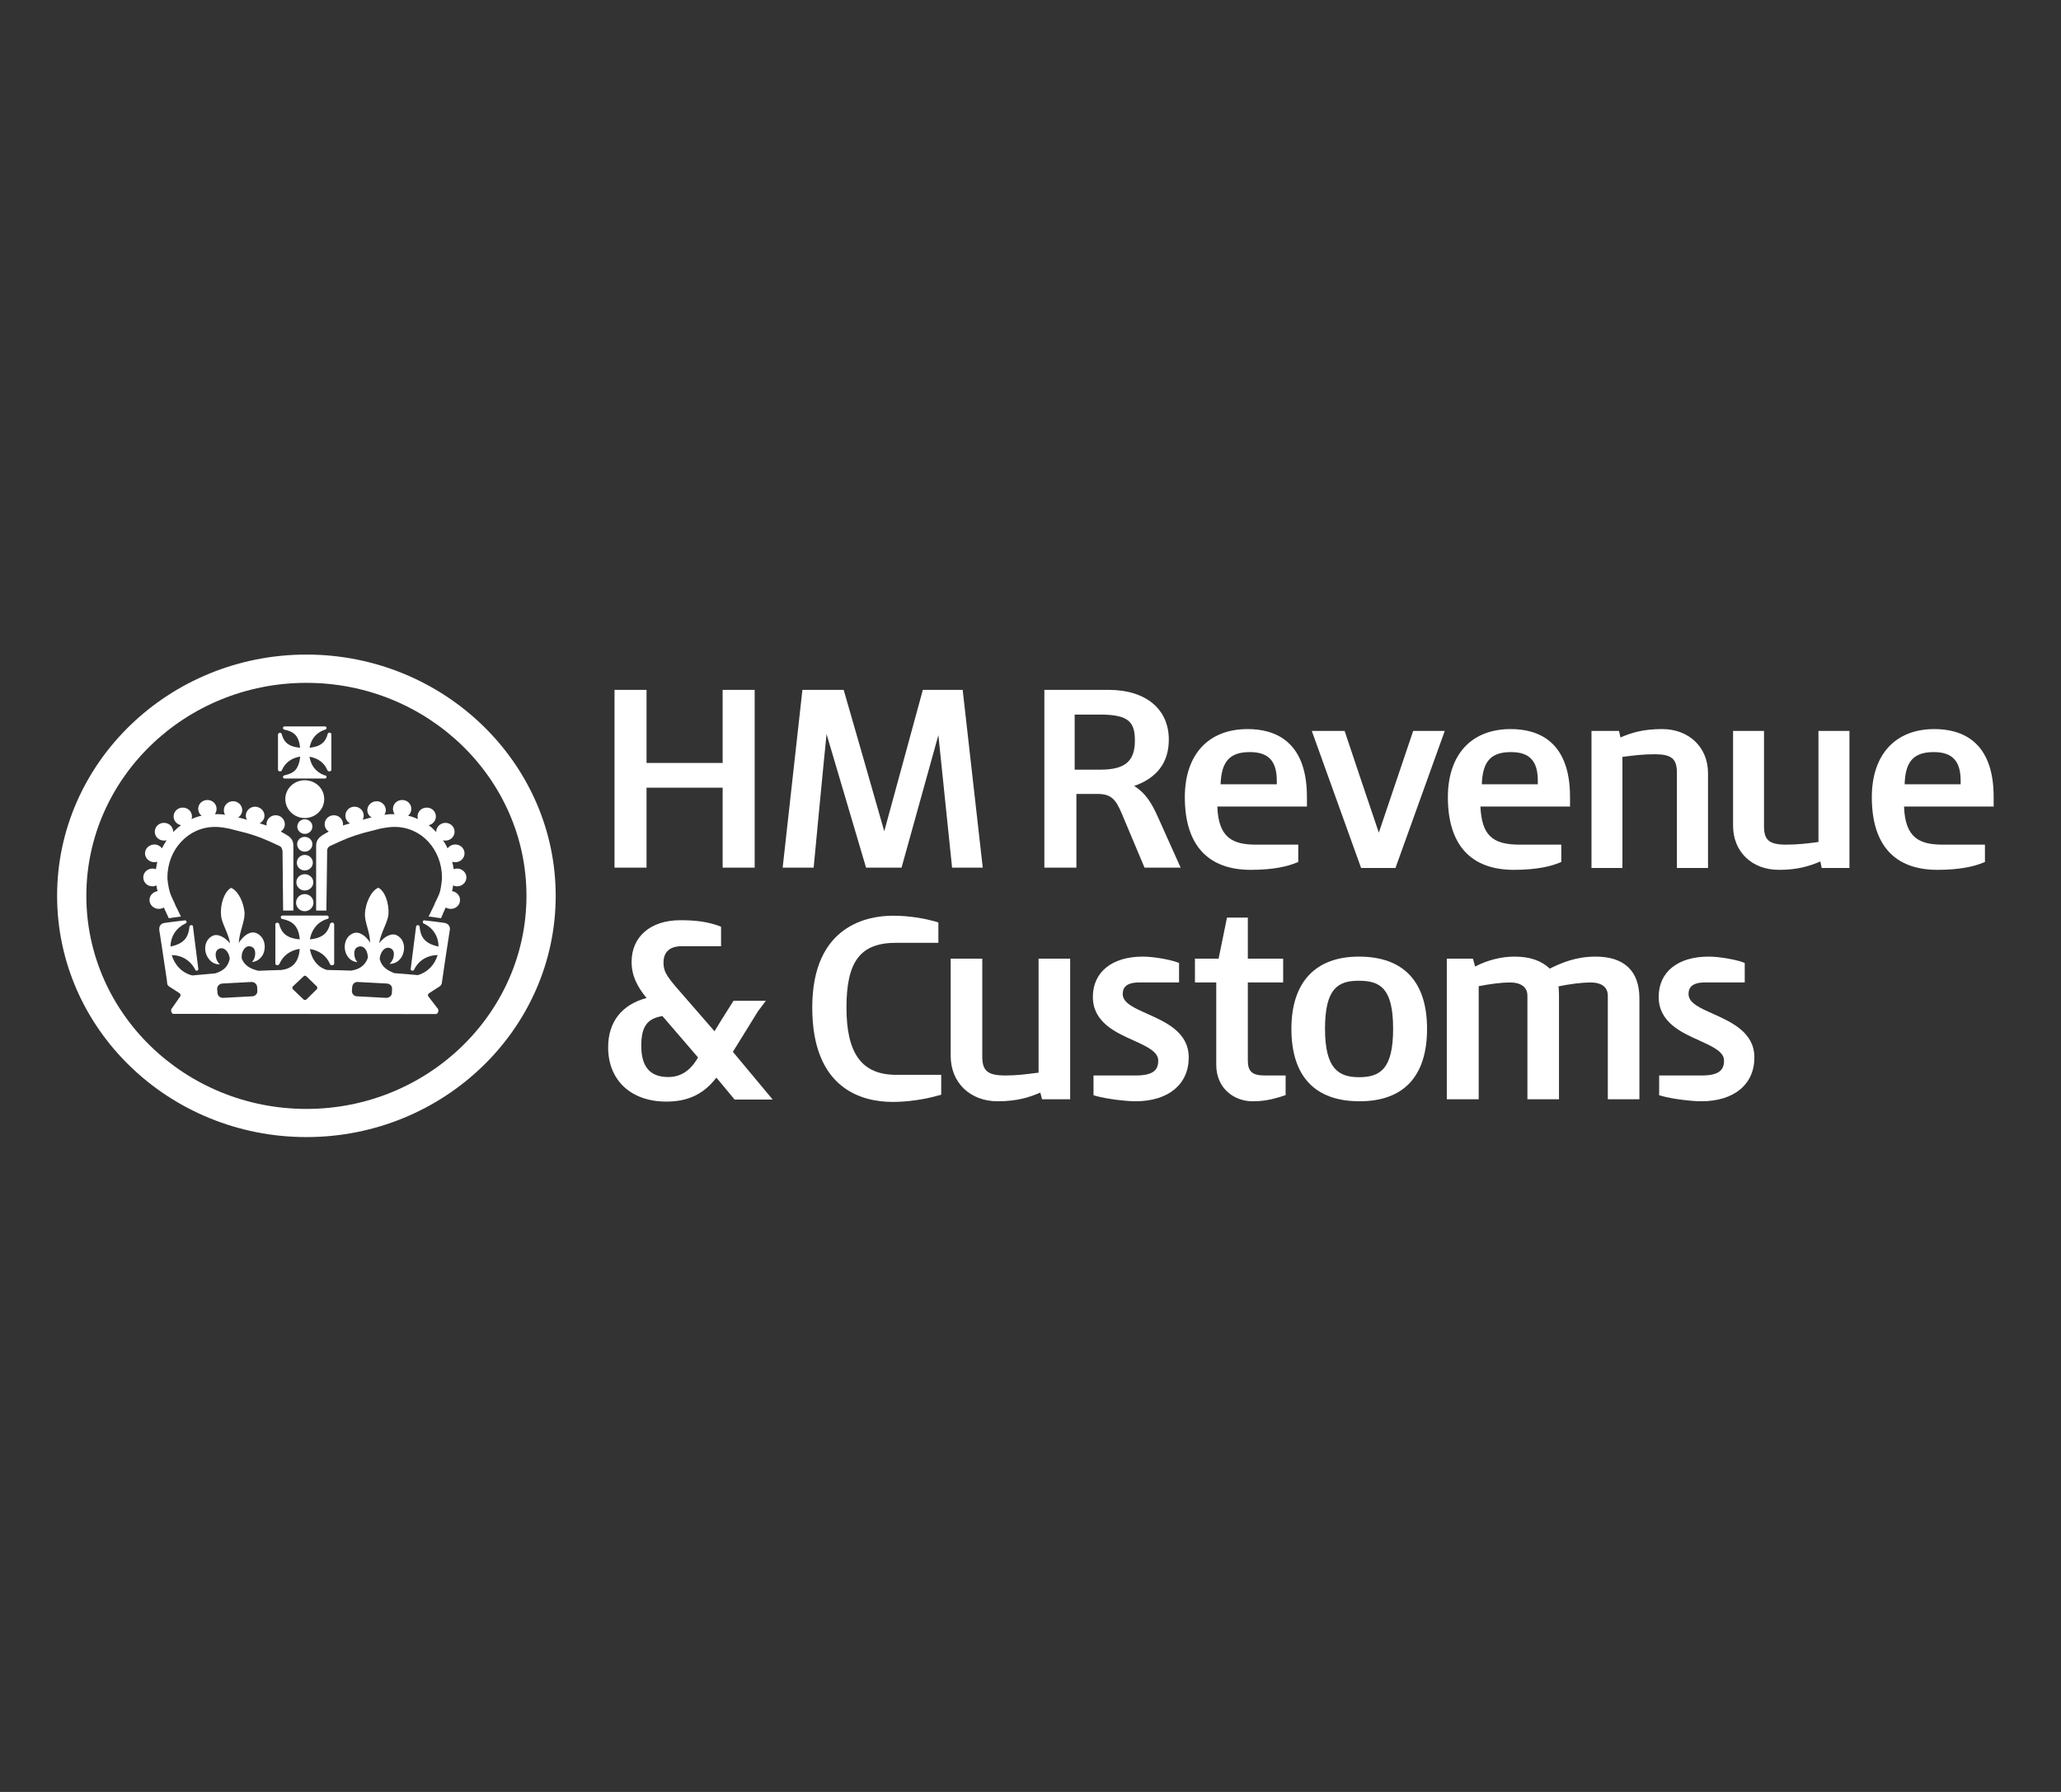
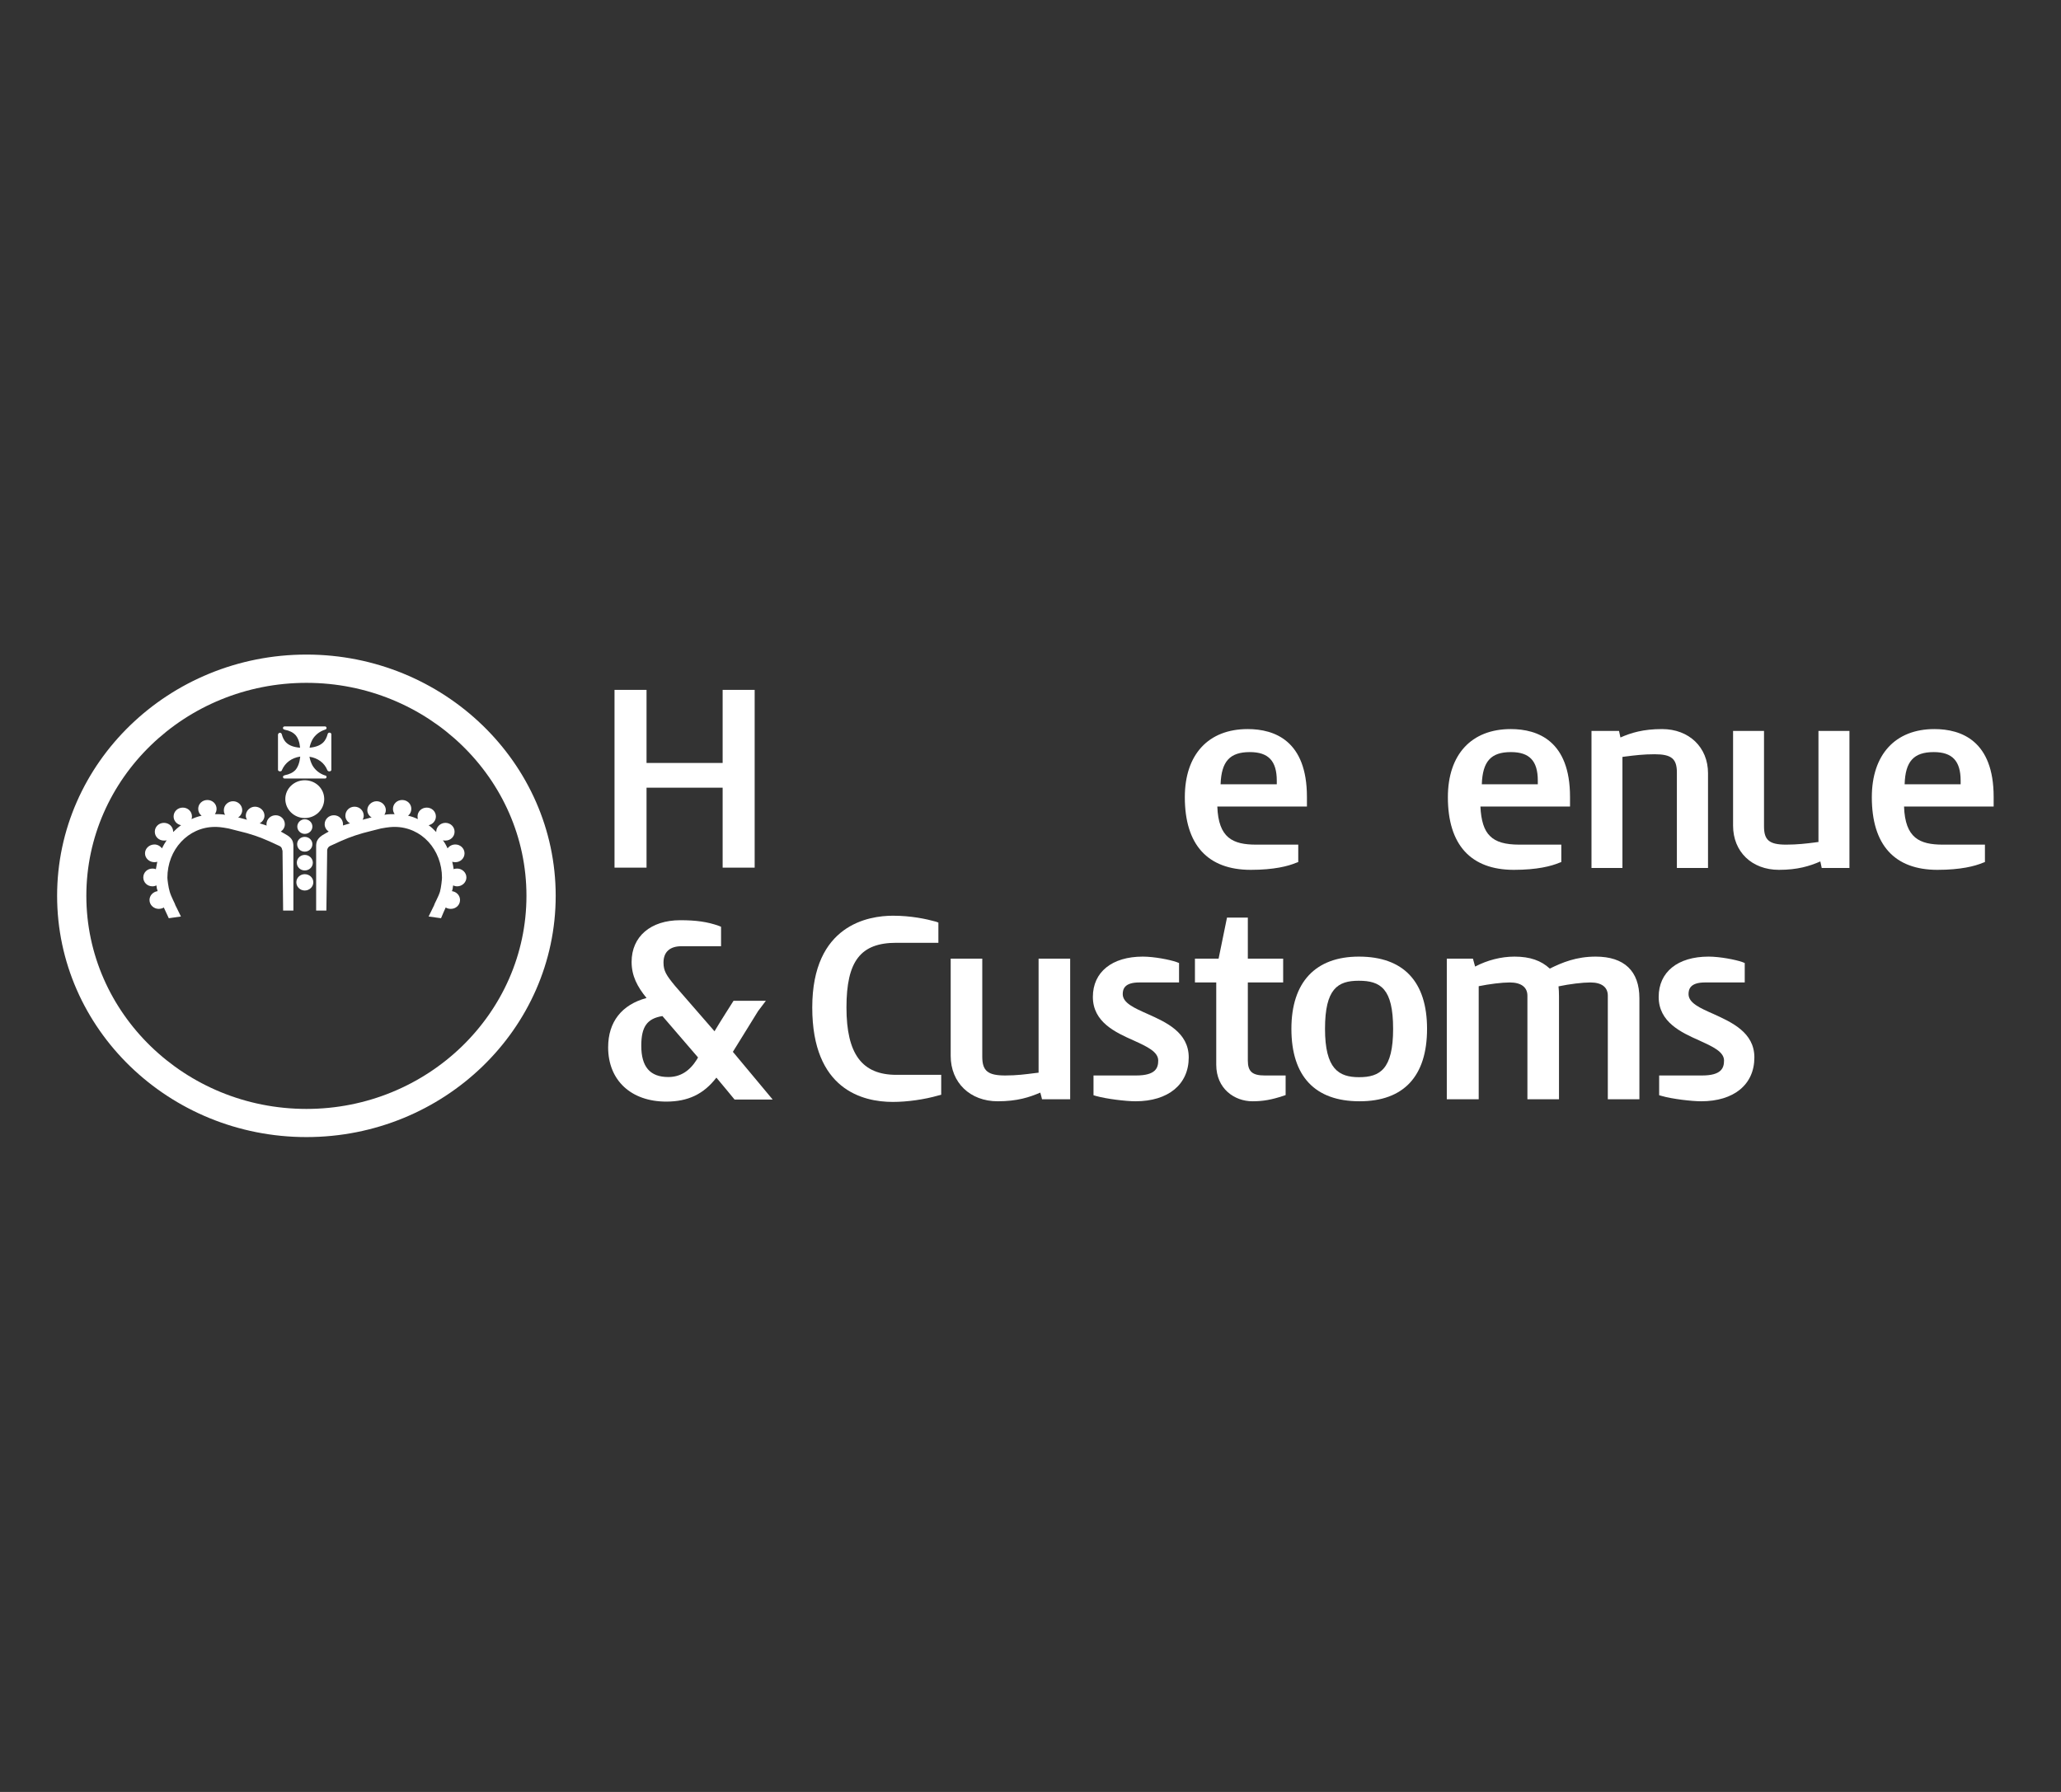
<svg xmlns="http://www.w3.org/2000/svg" width="69" viewBox="0 0 51.75 45" height="60" preserveAspectRatio="xMidYMid meet">
  <rect x="0" y="0" width="51.75" height="45" fill="#333333" stroke="none" />
  <defs>
    <clipPath id="d3dca11595">
      <path d="M 1.121 16.277 L 14 16.277 L 14 28.965 L 1.121 28.965 Z M 1.121 16.277 " clip-rule="nonzero" />
    </clipPath>
    <clipPath id="893d6c3acb">
      <path d="M 47 18 L 50.383 18 L 50.383 22 L 47 22 Z M 47 18 " clip-rule="nonzero" />
    </clipPath>
  </defs>
  <g clip-path="url(#d3dca11595)">
    <path fill="#ffffff" d="M 7.695 16.438 C 11.141 16.438 13.953 19.156 13.953 22.496 C 13.953 25.84 11.141 28.555 7.695 28.555 C 4.242 28.555 1.434 25.84 1.434 22.496 C 1.434 19.156 4.242 16.438 7.695 16.438 Z M 7.695 27.848 C 10.738 27.848 13.219 25.445 13.219 22.496 C 13.219 19.547 10.738 17.148 7.695 17.148 C 4.645 17.148 2.168 19.547 2.168 22.496 C 2.168 25.445 4.645 27.848 7.695 27.848 " fill-opacity="1" fill-rule="nonzero" />
  </g>
  <path fill="#ffffff" d="M 8.141 20.066 C 8.141 20.328 7.926 20.543 7.652 20.543 C 7.383 20.543 7.164 20.328 7.164 20.066 C 7.164 19.805 7.383 19.594 7.652 19.594 C 7.926 19.594 8.141 19.805 8.141 20.066 " fill-opacity="1" fill-rule="nonzero" />
-   <path fill="#ffffff" d="M 11.293 23.363 C 11.277 23.441 11.109 24.57 11.109 24.582 L 11.094 24.688 C 11.094 24.688 11.09 24.738 11.031 24.777 C 10.996 24.797 10.777 24.941 10.777 24.941 C 10.777 24.941 10.75 24.961 10.746 24.977 C 10.738 25.004 10.762 25.031 10.762 25.031 L 10.969 25.301 C 10.992 25.32 11.008 25.348 11.008 25.379 C 11.008 25.414 10.988 25.445 10.961 25.465 L 4.34 25.461 C 4.312 25.441 4.297 25.41 4.297 25.379 C 4.297 25.363 4.297 25.352 4.301 25.344 C 4.301 25.344 4.312 25.324 4.328 25.305 L 4.527 25.02 C 4.527 25.02 4.547 24.973 4.512 24.945 C 4.469 24.914 4.242 24.77 4.242 24.77 C 4.242 24.77 4.203 24.738 4.199 24.707 C 4.199 24.68 4.184 24.582 4.184 24.574 C 4.168 24.477 4.016 23.438 4 23.363 C 3.996 23.312 4 23.27 4.027 23.234 C 4.051 23.203 4.086 23.184 4.137 23.176 C 4.152 23.172 4.59 23.117 4.641 23.113 C 4.656 23.109 4.676 23.121 4.684 23.145 C 4.688 23.176 4.664 23.191 4.648 23.195 L 4.656 23.191 C 4.426 23.301 4.285 23.512 4.281 23.77 C 4.645 23.695 4.734 23.516 4.758 23.266 C 4.758 23.258 4.77 23.234 4.801 23.234 C 4.828 23.23 4.844 23.246 4.844 23.258 L 4.98 24.336 C 4.98 24.352 4.973 24.371 4.949 24.375 C 4.922 24.383 4.906 24.367 4.902 24.352 C 4.789 24.125 4.57 23.988 4.312 23.984 C 4.383 24.234 4.574 24.434 4.828 24.496 C 5.02 24.48 5.207 24.461 5.398 24.445 C 5.582 24.391 5.723 24.297 5.77 24.074 C 5.766 24.047 5.758 24.016 5.75 23.988 C 5.707 23.867 5.613 23.785 5.512 23.82 C 5.406 23.859 5.395 23.977 5.438 24.098 C 5.461 24.148 5.484 24.191 5.523 24.219 C 5.41 24.219 5.316 24.18 5.238 24.074 C 5.105 23.898 5.121 23.621 5.324 23.508 C 5.453 23.434 5.637 23.523 5.777 23.691 C 5.734 23.426 5.566 23.191 5.551 22.988 C 5.523 22.703 5.637 22.387 5.801 22.297 C 5.969 22.359 6.125 22.652 6.141 22.938 C 6.145 23.145 6.008 23.41 5.996 23.68 C 6.113 23.488 6.285 23.375 6.43 23.43 C 6.645 23.516 6.699 23.785 6.598 23.98 C 6.531 24.094 6.441 24.145 6.328 24.16 C 6.359 24.125 6.383 24.082 6.398 24.027 C 6.426 23.902 6.398 23.785 6.285 23.766 C 6.184 23.742 6.102 23.832 6.074 23.961 C 6.066 24 6.066 24.039 6.07 24.074 C 6.152 24.266 6.301 24.332 6.488 24.379 C 6.68 24.371 6.875 24.363 7.066 24.359 L 7.09 24.355 C 7.363 24.312 7.5 24.145 7.527 23.828 C 7.289 23.863 7.102 24 7.016 24.207 C 7.008 24.219 6.996 24.238 6.965 24.238 C 6.93 24.238 6.914 24.215 6.914 24.199 L 6.914 23.203 C 6.918 23.188 6.934 23.172 6.961 23.172 C 6.988 23.172 7.004 23.188 7.008 23.199 L 7.008 23.203 C 7.059 23.387 7.152 23.559 7.527 23.59 C 7.496 23.238 7.332 23.129 7.09 23.078 C 7.082 23.078 7.074 23.074 7.062 23.066 C 7.059 23.059 7.051 23.051 7.051 23.035 C 7.051 23.035 7.051 23.035 7.051 23.031 C 7.051 23.016 7.059 23.008 7.062 23 C 7.074 22.996 7.09 22.992 7.094 22.992 L 8.211 22.992 C 8.215 22.992 8.23 22.992 8.242 23.008 C 8.246 23.012 8.254 23.02 8.254 23.035 L 8.254 23.039 C 8.254 23.051 8.246 23.059 8.242 23.066 C 8.238 23.074 8.227 23.074 8.215 23.078 C 7.98 23.148 7.824 23.34 7.781 23.59 C 8.145 23.555 8.242 23.383 8.289 23.199 C 8.297 23.188 8.312 23.168 8.344 23.168 C 8.371 23.168 8.387 23.191 8.387 23.203 L 8.391 23.207 L 8.391 24.203 C 8.387 24.215 8.375 24.242 8.34 24.242 C 8.305 24.242 8.289 24.223 8.285 24.207 C 8.199 24.004 8.016 23.867 7.781 23.832 C 7.824 24.098 7.988 24.301 8.215 24.359 L 8.238 24.359 C 8.43 24.363 8.621 24.367 8.816 24.375 C 9.008 24.344 9.16 24.266 9.238 24.051 C 9.238 24.023 9.234 23.992 9.227 23.961 C 9.203 23.836 9.121 23.746 9.016 23.77 C 8.902 23.793 8.879 23.906 8.906 24.031 C 8.918 24.086 8.945 24.133 8.977 24.164 C 8.863 24.148 8.773 24.102 8.707 23.984 C 8.605 23.793 8.656 23.523 8.867 23.438 C 9.008 23.379 9.18 23.488 9.293 23.672 C 9.289 23.402 9.152 23.152 9.164 22.949 C 9.176 22.66 9.332 22.359 9.5 22.293 C 9.664 22.375 9.773 22.684 9.754 22.969 C 9.73 23.172 9.562 23.422 9.52 23.688 C 9.652 23.512 9.84 23.418 9.973 23.492 C 10.176 23.605 10.191 23.879 10.066 24.059 C 9.988 24.164 9.895 24.203 9.781 24.207 C 9.816 24.176 9.844 24.133 9.867 24.082 C 9.91 23.961 9.898 23.844 9.793 23.809 C 9.688 23.773 9.598 23.852 9.555 23.977 C 9.539 24.016 9.535 24.055 9.535 24.09 C 9.586 24.285 9.727 24.367 9.898 24.438 C 10.098 24.453 10.301 24.469 10.492 24.488 C 10.734 24.418 10.918 24.227 10.988 23.984 C 10.723 23.988 10.504 24.125 10.398 24.352 C 10.387 24.367 10.371 24.383 10.344 24.375 C 10.32 24.371 10.312 24.352 10.312 24.336 L 10.449 23.258 C 10.457 23.246 10.465 23.23 10.492 23.234 C 10.527 23.234 10.535 23.258 10.535 23.27 C 10.559 23.516 10.648 23.695 11.012 23.77 C 11.008 23.512 10.875 23.301 10.637 23.191 L 10.645 23.195 C 10.629 23.191 10.613 23.176 10.617 23.145 C 10.621 23.121 10.637 23.109 10.656 23.113 C 10.707 23.117 11.148 23.172 11.16 23.176 C 11.207 23.184 11.242 23.203 11.266 23.234 C 11.293 23.27 11.305 23.312 11.293 23.363 Z M 7.695 24.52 C 7.672 24.496 7.641 24.496 7.621 24.52 L 7.355 24.77 C 7.336 24.793 7.336 24.824 7.355 24.844 L 7.621 25.098 C 7.641 25.117 7.672 25.117 7.695 25.098 L 7.953 24.844 C 7.973 24.824 7.973 24.793 7.953 24.77 Z M 6.457 24.785 C 6.449 24.711 6.387 24.656 6.312 24.66 L 5.582 24.699 C 5.508 24.703 5.449 24.766 5.453 24.836 L 5.461 24.938 C 5.465 25.008 5.527 25.062 5.605 25.059 L 6.332 25.02 C 6.406 25.02 6.469 24.957 6.461 24.883 Z M 8.836 24.883 C 8.832 24.957 8.891 25.02 8.965 25.02 L 9.695 25.059 C 9.77 25.062 9.836 25.008 9.84 24.938 L 9.844 24.836 C 9.852 24.766 9.793 24.703 9.715 24.699 L 8.98 24.66 C 8.91 24.656 8.848 24.711 8.844 24.785 " fill-opacity="1" fill-rule="nonzero" />
  <path fill="#ffffff" d="M 7.121 18.25 C 7.117 18.254 7.105 18.266 7.105 18.281 C 7.105 18.297 7.109 18.305 7.117 18.309 C 7.125 18.316 7.137 18.32 7.145 18.324 C 7.27 18.348 7.355 18.391 7.418 18.457 C 7.484 18.531 7.523 18.641 7.535 18.777 C 7.203 18.75 7.117 18.598 7.074 18.434 C 7.066 18.418 7.059 18.402 7.031 18.402 C 7.004 18.402 6.988 18.418 6.988 18.434 L 6.98 18.438 L 6.98 19.332 C 6.98 19.348 6.996 19.371 7.031 19.371 C 7.066 19.371 7.074 19.352 7.078 19.344 L 7.078 19.34 C 7.16 19.152 7.324 19.031 7.539 19 C 7.523 19.148 7.484 19.258 7.418 19.336 C 7.355 19.402 7.27 19.445 7.145 19.469 L 7.145 19.473 C 7.133 19.473 7.121 19.477 7.117 19.484 C 7.109 19.488 7.105 19.5 7.105 19.516 C 7.105 19.527 7.117 19.535 7.121 19.543 C 7.133 19.551 7.145 19.551 7.148 19.551 L 8.156 19.551 C 8.16 19.551 8.176 19.551 8.188 19.539 C 8.195 19.535 8.199 19.527 8.199 19.512 C 8.199 19.508 8.199 19.508 8.199 19.508 C 8.199 19.5 8.195 19.488 8.188 19.484 C 8.184 19.477 8.168 19.473 8.16 19.473 C 8.027 19.43 7.914 19.34 7.844 19.219 C 7.809 19.152 7.785 19.082 7.77 19.004 C 7.98 19.035 8.145 19.156 8.219 19.34 L 8.219 19.344 C 8.23 19.355 8.238 19.371 8.27 19.371 C 8.305 19.371 8.316 19.352 8.32 19.336 L 8.32 18.434 C 8.316 18.418 8.301 18.398 8.273 18.398 C 8.246 18.398 8.23 18.418 8.227 18.434 C 8.184 18.594 8.098 18.746 7.773 18.777 C 7.785 18.703 7.812 18.637 7.844 18.574 C 7.914 18.453 8.027 18.367 8.16 18.324 C 8.172 18.32 8.184 18.316 8.188 18.309 C 8.195 18.305 8.199 18.297 8.199 18.285 C 8.199 18.285 8.199 18.281 8.199 18.281 C 8.199 18.27 8.195 18.258 8.188 18.254 C 8.176 18.242 8.16 18.242 8.156 18.242 L 7.148 18.242 C 7.145 18.242 7.133 18.242 7.121 18.25 " fill-opacity="1" fill-rule="nonzero" />
  <path fill="#ffffff" d="M 7.461 21.199 C 7.461 21.305 7.543 21.387 7.652 21.387 C 7.758 21.387 7.844 21.305 7.844 21.199 C 7.844 21.098 7.758 21.016 7.652 21.016 C 7.543 21.016 7.461 21.098 7.461 21.199 " fill-opacity="1" fill-rule="nonzero" />
  <path fill="#ffffff" d="M 7.465 20.758 C 7.465 20.859 7.551 20.941 7.652 20.941 C 7.758 20.941 7.844 20.859 7.844 20.758 C 7.844 20.656 7.758 20.574 7.652 20.574 C 7.551 20.574 7.465 20.656 7.465 20.758 " fill-opacity="1" fill-rule="nonzero" />
  <path fill="#ffffff" d="M 7.453 21.664 C 7.453 21.773 7.539 21.859 7.652 21.859 C 7.766 21.859 7.855 21.773 7.855 21.664 C 7.855 21.559 7.766 21.469 7.652 21.469 C 7.539 21.469 7.453 21.559 7.453 21.664 " fill-opacity="1" fill-rule="nonzero" />
  <path fill="#ffffff" d="M 7.441 22.156 C 7.441 22.27 7.535 22.363 7.652 22.363 C 7.77 22.363 7.867 22.27 7.867 22.156 C 7.867 22.043 7.77 21.953 7.652 21.953 C 7.535 21.953 7.441 22.043 7.441 22.156 " fill-opacity="1" fill-rule="nonzero" />
-   <path fill="#ffffff" d="M 7.434 22.668 C 7.434 22.785 7.527 22.883 7.652 22.883 C 7.773 22.883 7.871 22.785 7.871 22.668 C 7.871 22.551 7.773 22.453 7.652 22.453 C 7.527 22.453 7.434 22.551 7.434 22.668 " fill-opacity="1" fill-rule="nonzero" />
  <path fill="#ffffff" d="M 7.367 21.238 C 7.367 21.238 7.367 21.191 7.352 21.137 C 7.336 21.082 7.293 21.027 7.219 20.98 C 7.164 20.945 7.105 20.914 7.051 20.883 C 7.109 20.844 7.152 20.777 7.152 20.699 C 7.152 20.574 7.051 20.473 6.922 20.473 C 6.793 20.473 6.691 20.574 6.691 20.699 C 6.691 20.711 6.691 20.719 6.699 20.73 C 6.691 20.73 6.688 20.73 6.68 20.727 C 6.629 20.711 6.574 20.691 6.52 20.676 C 6.59 20.637 6.641 20.566 6.641 20.484 C 6.641 20.359 6.531 20.258 6.402 20.258 C 6.281 20.258 6.172 20.359 6.172 20.484 C 6.172 20.52 6.184 20.559 6.203 20.586 C 6.094 20.559 6.012 20.535 6.012 20.535 C 6 20.535 5.988 20.531 5.98 20.531 C 6.039 20.488 6.082 20.422 6.082 20.344 C 6.082 20.223 5.98 20.121 5.852 20.121 C 5.723 20.121 5.621 20.223 5.621 20.344 C 5.621 20.387 5.629 20.43 5.652 20.461 C 5.652 20.461 5.652 20.461 5.648 20.461 C 5.566 20.445 5.477 20.445 5.395 20.445 C 5.422 20.406 5.438 20.363 5.438 20.312 C 5.438 20.188 5.336 20.09 5.207 20.09 C 5.078 20.09 4.977 20.188 4.977 20.312 C 4.977 20.383 5.008 20.445 5.062 20.484 C 4.977 20.504 4.891 20.531 4.809 20.57 C 4.816 20.547 4.82 20.527 4.82 20.504 C 4.82 20.379 4.719 20.281 4.59 20.281 C 4.461 20.281 4.359 20.379 4.359 20.504 C 4.359 20.613 4.441 20.703 4.547 20.723 C 4.477 20.773 4.41 20.832 4.348 20.895 C 4.348 20.891 4.348 20.891 4.348 20.887 C 4.348 20.762 4.246 20.664 4.117 20.664 C 3.988 20.664 3.887 20.762 3.887 20.887 C 3.887 21.012 3.988 21.109 4.117 21.109 C 4.141 21.109 4.16 21.109 4.184 21.102 C 4.141 21.164 4.102 21.234 4.066 21.305 C 4.023 21.246 3.953 21.207 3.879 21.207 C 3.75 21.207 3.641 21.305 3.641 21.43 C 3.641 21.555 3.75 21.652 3.879 21.652 C 3.898 21.652 3.926 21.648 3.949 21.641 C 3.938 21.703 3.926 21.766 3.914 21.828 C 3.887 21.816 3.863 21.812 3.828 21.812 C 3.699 21.812 3.598 21.91 3.598 22.035 C 3.598 22.16 3.699 22.258 3.828 22.258 C 3.863 22.258 3.898 22.25 3.926 22.234 C 3.93 22.262 3.938 22.285 3.938 22.312 C 3.949 22.336 3.953 22.359 3.957 22.379 C 3.844 22.395 3.754 22.488 3.754 22.602 C 3.754 22.727 3.863 22.824 3.984 22.824 C 4.031 22.824 4.082 22.812 4.113 22.789 C 4.145 22.859 4.188 22.953 4.238 23.059 C 4.328 23.047 4.461 23.027 4.543 23.016 C 4.457 22.836 4.402 22.73 4.402 22.73 C 4.398 22.695 4.301 22.531 4.262 22.395 C 4.227 22.285 4.203 22.078 4.203 22.043 C 4.203 21.691 4.332 21.371 4.547 21.141 C 4.762 20.91 5.059 20.766 5.398 20.766 C 5.469 20.766 5.551 20.77 5.738 20.805 C 5.93 20.852 6.027 20.879 6.199 20.922 C 6.488 21.008 6.605 21.051 7.02 21.246 C 7.062 21.266 7.078 21.301 7.082 21.328 C 7.094 21.355 7.094 21.375 7.094 21.375 L 7.109 22.867 L 7.367 22.867 " fill-opacity="1" fill-rule="nonzero" />
  <path fill="#ffffff" d="M 7.938 21.238 C 7.938 21.238 7.938 21.191 7.953 21.137 C 7.973 21.082 8.016 21.027 8.086 20.98 C 8.141 20.945 8.199 20.914 8.254 20.883 C 8.195 20.844 8.152 20.777 8.152 20.699 C 8.152 20.574 8.254 20.473 8.383 20.473 C 8.512 20.473 8.613 20.574 8.613 20.699 C 8.613 20.711 8.613 20.719 8.613 20.73 C 8.617 20.73 8.621 20.73 8.621 20.727 C 8.676 20.711 8.734 20.691 8.789 20.676 C 8.719 20.637 8.672 20.566 8.672 20.484 C 8.672 20.359 8.773 20.258 8.902 20.258 C 9.031 20.258 9.133 20.359 9.133 20.484 C 9.133 20.52 9.121 20.559 9.105 20.586 C 9.219 20.559 9.293 20.535 9.293 20.535 C 9.309 20.535 9.32 20.531 9.332 20.531 C 9.266 20.488 9.223 20.422 9.223 20.344 C 9.223 20.223 9.332 20.121 9.457 20.121 C 9.582 20.121 9.688 20.223 9.688 20.344 C 9.688 20.387 9.672 20.43 9.652 20.461 C 9.656 20.461 9.656 20.461 9.656 20.461 C 9.738 20.445 9.828 20.445 9.91 20.445 C 9.883 20.406 9.867 20.363 9.867 20.312 C 9.867 20.188 9.969 20.09 10.098 20.09 C 10.227 20.09 10.328 20.188 10.328 20.312 C 10.328 20.383 10.297 20.445 10.246 20.484 C 10.332 20.504 10.414 20.531 10.492 20.57 C 10.488 20.547 10.484 20.527 10.484 20.504 C 10.484 20.379 10.586 20.281 10.715 20.281 C 10.844 20.281 10.945 20.379 10.945 20.504 C 10.945 20.613 10.863 20.703 10.762 20.723 C 10.832 20.773 10.895 20.832 10.953 20.895 C 10.953 20.891 10.953 20.891 10.953 20.887 C 10.953 20.762 11.062 20.664 11.184 20.664 C 11.312 20.664 11.414 20.762 11.414 20.887 C 11.414 21.012 11.312 21.109 11.184 21.109 C 11.164 21.109 11.141 21.109 11.121 21.102 C 11.168 21.164 11.207 21.234 11.238 21.305 C 11.281 21.246 11.352 21.207 11.434 21.207 C 11.559 21.207 11.664 21.305 11.664 21.43 C 11.664 21.555 11.559 21.652 11.434 21.652 C 11.406 21.652 11.379 21.648 11.355 21.641 C 11.371 21.703 11.383 21.766 11.391 21.828 C 11.414 21.816 11.449 21.812 11.48 21.812 C 11.602 21.812 11.711 21.91 11.711 22.035 C 11.711 22.16 11.602 22.258 11.48 22.258 C 11.441 22.258 11.41 22.25 11.379 22.234 C 11.371 22.262 11.371 22.285 11.367 22.312 C 11.363 22.336 11.355 22.359 11.348 22.379 C 11.465 22.395 11.551 22.488 11.551 22.602 C 11.551 22.727 11.449 22.824 11.32 22.824 C 11.27 22.824 11.227 22.812 11.191 22.789 C 11.16 22.859 11.117 22.953 11.074 23.059 C 10.977 23.047 10.848 23.027 10.762 23.016 C 10.848 22.836 10.902 22.73 10.902 22.73 C 10.906 22.695 11.004 22.531 11.047 22.395 C 11.078 22.285 11.098 22.078 11.098 22.043 C 11.098 21.691 10.969 21.371 10.758 21.141 C 10.547 20.91 10.246 20.766 9.91 20.766 C 9.84 20.766 9.754 20.77 9.566 20.805 C 9.371 20.852 9.281 20.879 9.109 20.922 C 8.82 21.008 8.703 21.051 8.285 21.246 C 8.246 21.266 8.227 21.301 8.219 21.328 C 8.211 21.355 8.215 21.375 8.215 21.375 L 8.195 22.867 L 7.938 22.867 " fill-opacity="1" fill-rule="nonzero" />
  <path fill="#ffffff" d="M 15.859 24.156 C 15.859 24.508 16.004 24.781 16.234 25.062 C 15.613 25.23 15.27 25.66 15.27 26.301 C 15.27 27.129 15.844 27.664 16.73 27.664 C 17.277 27.664 17.668 27.477 17.988 27.062 C 18.098 27.191 18.445 27.613 18.445 27.613 L 19.402 27.613 C 19.402 27.613 18.473 26.5 18.402 26.414 C 18.461 26.316 19.035 25.395 19.035 25.391 C 19.043 25.383 19.23 25.133 19.23 25.133 L 18.418 25.133 C 18.418 25.133 18.035 25.734 17.941 25.898 C 17.801 25.734 16.953 24.762 16.953 24.762 C 16.73 24.492 16.66 24.383 16.66 24.172 C 16.66 23.906 16.82 23.762 17.113 23.762 L 18.105 23.762 L 18.105 23.273 L 18.047 23.25 C 17.762 23.148 17.473 23.109 17.082 23.109 C 16.336 23.109 15.859 23.52 15.859 24.156 Z M 16.102 26.262 C 16.102 25.785 16.246 25.578 16.633 25.516 C 16.691 25.586 17.453 26.469 17.527 26.555 C 17.512 26.582 17.496 26.609 17.496 26.609 C 17.312 26.902 17.078 27.047 16.781 27.047 C 16.32 27.047 16.102 26.789 16.102 26.262 " fill-opacity="1" fill-rule="nonzero" />
  <path fill="#ffffff" d="M 18.145 17.324 C 18.145 17.324 18.145 19 18.145 19.16 C 17.984 19.16 16.391 19.16 16.234 19.16 C 16.234 19 16.234 17.324 16.234 17.324 L 15.43 17.324 L 15.43 21.789 L 16.234 21.789 C 16.234 21.789 16.234 19.941 16.234 19.781 C 16.391 19.781 17.984 19.781 18.145 19.781 C 18.145 19.941 18.145 21.789 18.145 21.789 L 18.949 21.789 L 18.949 17.324 " fill-opacity="1" fill-rule="nonzero" />
-   <path fill="#ffffff" d="M 23.172 17.324 C 23.172 17.324 22.332 20.406 22.203 20.875 C 22.074 20.41 21.184 17.324 21.184 17.324 L 20.148 17.324 L 19.652 21.789 L 20.43 21.789 C 20.43 21.789 20.684 19.109 20.754 18.434 C 20.949 19.094 21.746 21.789 21.746 21.789 L 22.637 21.789 C 22.637 21.789 23.375 19.137 23.562 18.461 C 23.633 19.156 23.906 21.789 23.906 21.789 L 24.676 21.789 L 24.172 17.324 " fill-opacity="1" fill-rule="nonzero" />
-   <path fill="#ffffff" d="M 26.223 17.324 L 26.223 21.789 L 27.027 21.789 C 27.027 21.789 27.027 20.098 27.027 19.938 C 27.16 19.938 27.562 19.938 27.562 19.938 C 27.906 19.938 28.02 20.082 28.168 20.434 L 28.738 21.789 L 29.645 21.789 L 29.07 20.508 C 28.914 20.16 28.758 19.91 28.477 19.738 C 29.055 19.535 29.348 19.145 29.348 18.574 C 29.348 17.805 28.77 17.324 27.832 17.324 Z M 27.633 17.945 C 28.367 17.945 28.496 18.156 28.496 18.602 C 28.496 19.117 28.246 19.328 27.633 19.328 C 27.633 19.328 27.125 19.328 26.984 19.328 C 26.984 19.18 26.984 18.094 26.984 17.945 C 27.125 17.945 27.633 17.945 27.633 17.945 " fill-opacity="1" fill-rule="nonzero" />
  <path fill="#ffffff" d="M 29.75 20.02 C 29.75 21.215 30.324 21.844 31.406 21.844 C 31.992 21.844 32.348 21.75 32.543 21.668 L 32.598 21.648 L 32.598 21.211 L 31.543 21.211 C 30.957 21.211 30.594 21.047 30.566 20.254 C 30.738 20.254 32.816 20.254 32.816 20.254 L 32.816 20.012 C 32.816 18.605 32.008 18.309 31.328 18.309 C 30.34 18.309 29.75 18.949 29.75 20.02 Z M 31.383 18.887 C 31.848 18.887 32.059 19.109 32.059 19.605 C 32.059 19.605 32.059 19.648 32.059 19.695 C 31.906 19.695 30.809 19.695 30.648 19.695 C 30.668 19.121 30.879 18.887 31.383 18.887 " fill-opacity="1" fill-rule="nonzero" />
-   <path fill="#ffffff" d="M 35.484 18.355 C 35.484 18.355 34.754 20.516 34.621 20.91 C 34.484 20.516 33.762 18.355 33.762 18.355 L 32.938 18.355 L 34.176 21.797 L 35.039 21.797 L 36.277 18.355 " fill-opacity="1" fill-rule="nonzero" />
  <path fill="#ffffff" d="M 36.355 20.02 C 36.355 21.215 36.93 21.844 38.012 21.844 C 38.598 21.844 38.953 21.75 39.148 21.668 L 39.203 21.648 L 39.203 21.211 L 38.148 21.211 C 37.797 21.211 37.562 21.145 37.414 20.996 C 37.262 20.852 37.188 20.602 37.172 20.254 C 37.348 20.254 39.422 20.254 39.422 20.254 L 39.422 20.012 C 39.422 18.605 38.613 18.309 37.934 18.309 C 36.945 18.309 36.355 18.949 36.355 20.02 Z M 37.938 18.887 C 38.406 18.887 38.613 19.109 38.613 19.605 C 38.613 19.605 38.613 19.648 38.613 19.695 C 38.465 19.695 37.363 19.695 37.207 19.695 C 37.227 19.121 37.434 18.887 37.938 18.887 " fill-opacity="1" fill-rule="nonzero" />
  <path fill="#ffffff" d="M 40.688 18.52 C 40.676 18.473 40.652 18.355 40.652 18.355 L 39.961 18.355 L 39.961 21.797 L 40.738 21.797 C 40.738 21.797 40.738 19.156 40.738 19.008 C 40.781 19.004 40.828 18.996 40.828 18.996 C 41.043 18.969 41.266 18.941 41.547 18.941 C 41.969 18.941 42.105 19.055 42.105 19.398 L 42.105 21.797 L 42.887 21.797 L 42.887 19.418 C 42.887 18.766 42.41 18.309 41.734 18.309 C 41.258 18.309 40.957 18.402 40.688 18.52 " fill-opacity="1" fill-rule="nonzero" />
  <path fill="#ffffff" d="M 45.66 18.355 C 45.66 18.355 45.66 20.996 45.66 21.145 C 45.617 21.148 45.574 21.156 45.574 21.156 C 45.352 21.184 45.129 21.211 44.848 21.211 C 44.426 21.211 44.293 21.098 44.293 20.754 L 44.293 18.355 L 43.516 18.355 L 43.516 20.734 C 43.516 21.387 43.984 21.844 44.668 21.844 C 45.137 21.844 45.438 21.75 45.707 21.633 C 45.719 21.68 45.742 21.797 45.742 21.797 L 46.438 21.797 L 46.438 18.355 " fill-opacity="1" fill-rule="nonzero" />
  <g clip-path="url(#893d6c3acb)">
    <path fill="#ffffff" d="M 47 20.02 C 47 21.215 47.566 21.844 48.648 21.844 C 49.234 21.844 49.59 21.75 49.785 21.668 L 49.84 21.648 L 49.84 21.211 L 48.785 21.211 C 48.199 21.211 47.836 21.047 47.809 20.254 C 47.98 20.254 50.059 20.254 50.059 20.254 L 50.059 20.012 C 50.059 18.605 49.25 18.309 48.57 18.309 C 47.59 18.309 47 18.949 47 20.02 Z M 48.555 18.887 C 49.02 18.887 49.23 19.109 49.23 19.605 C 49.23 19.605 49.23 19.648 49.23 19.695 C 49.078 19.695 47.98 19.695 47.824 19.695 C 47.84 19.121 48.051 18.887 48.555 18.887 " fill-opacity="1" fill-rule="nonzero" />
  </g>
  <path fill="#ffffff" d="M 20.395 25.301 C 20.395 27.363 21.66 27.672 22.418 27.672 C 22.777 27.672 23.207 27.613 23.57 27.508 L 23.633 27.492 L 23.633 26.992 L 22.508 26.992 C 21.645 26.992 21.254 26.469 21.254 25.301 C 21.254 24.133 21.609 23.676 22.508 23.676 L 23.562 23.676 L 23.562 23.168 L 23.5 23.145 C 23.258 23.078 22.879 22.996 22.422 22.996 C 21.812 22.996 20.395 23.219 20.395 25.301 " fill-opacity="1" fill-rule="nonzero" />
  <path fill="#ffffff" d="M 26.781 24.074 L 26.078 24.074 C 26.078 24.074 26.078 26.789 26.078 26.938 C 26.031 26.945 25.98 26.949 25.98 26.949 C 25.762 26.977 25.531 27.008 25.242 27.008 C 24.805 27.008 24.664 26.895 24.664 26.535 L 24.664 24.074 L 23.871 24.074 L 23.871 26.516 C 23.871 27.188 24.359 27.656 25.051 27.656 C 25.543 27.656 25.848 27.555 26.121 27.438 C 26.137 27.488 26.164 27.605 26.164 27.605 L 26.871 27.605 L 26.871 24.074 " fill-opacity="1" fill-rule="nonzero" />
  <path fill="#ffffff" d="M 27.441 25.035 C 27.441 25.668 28.008 25.926 28.465 26.129 C 28.797 26.281 29.082 26.41 29.082 26.633 C 29.082 26.82 29.016 27.008 28.527 27.008 L 27.457 27.008 L 27.457 27.504 L 27.52 27.523 C 27.785 27.598 28.277 27.656 28.512 27.656 C 29.332 27.656 29.848 27.234 29.848 26.555 C 29.848 25.926 29.281 25.672 28.82 25.465 C 28.484 25.316 28.191 25.188 28.191 24.965 C 28.191 24.84 28.234 24.672 28.605 24.672 L 29.605 24.672 L 29.605 24.184 L 29.543 24.16 C 29.367 24.098 28.973 24.023 28.695 24.023 C 27.922 24.023 27.441 24.41 27.441 25.035 " fill-opacity="1" fill-rule="nonzero" />
  <path fill="#ffffff" d="M 31.242 23.043 L 30.809 23.043 C 30.809 23.043 30.625 23.949 30.598 24.074 C 30.484 24.074 30.004 24.074 30.004 24.074 L 30.004 24.672 C 30.004 24.672 30.41 24.672 30.539 24.672 C 30.539 24.836 30.539 26.738 30.539 26.738 C 30.539 27.34 30.996 27.656 31.449 27.656 C 31.715 27.656 31.93 27.617 32.223 27.52 L 32.281 27.5 L 32.281 27.008 L 31.758 27.008 C 31.445 27.008 31.332 26.91 31.332 26.633 C 31.332 26.633 31.332 24.836 31.332 24.672 C 31.477 24.672 32.219 24.672 32.219 24.672 L 32.219 24.074 C 32.219 24.074 31.477 24.074 31.332 24.074 C 31.332 23.926 31.332 23.043 31.332 23.043 " fill-opacity="1" fill-rule="nonzero" />
  <path fill="#ffffff" d="M 32.426 25.836 C 32.426 27.027 33.016 27.656 34.137 27.656 C 35.246 27.656 35.832 27.027 35.832 25.836 C 35.832 24.652 35.242 24.023 34.121 24.023 C 33.027 24.023 32.426 24.668 32.426 25.836 Z M 33.27 25.836 C 33.27 24.828 33.59 24.629 34.117 24.629 C 34.664 24.629 34.98 24.824 34.98 25.836 C 34.98 26.848 34.652 27.051 34.125 27.051 C 33.613 27.051 33.27 26.844 33.27 25.836 " fill-opacity="1" fill-rule="nonzero" />
  <path fill="#ffffff" d="M 38.914 24.324 C 38.699 24.125 38.422 24.023 38.027 24.023 C 37.691 24.023 37.344 24.113 37.039 24.273 C 37.02 24.207 36.984 24.074 36.984 24.074 L 36.328 24.074 L 36.328 27.605 L 37.129 27.605 C 37.129 27.605 37.129 24.902 37.129 24.766 C 37.398 24.711 37.711 24.672 37.91 24.672 C 38.191 24.672 38.352 24.789 38.352 25.004 L 38.352 27.605 L 39.145 27.605 L 39.145 25.02 C 39.145 24.926 39.141 24.844 39.133 24.77 C 39.414 24.711 39.734 24.672 39.934 24.672 C 40.215 24.672 40.371 24.789 40.371 25.004 L 40.371 27.605 L 41.164 27.605 L 41.164 25.07 C 41.164 24.387 40.785 24.023 40.066 24.023 C 39.582 24.023 39.23 24.168 38.914 24.324 " fill-opacity="1" fill-rule="nonzero" />
  <path fill="#ffffff" d="M 41.648 25.035 C 41.648 25.668 42.211 25.926 42.668 26.129 C 43 26.281 43.289 26.41 43.289 26.633 C 43.289 26.82 43.223 27.008 42.738 27.008 L 41.66 27.008 L 41.66 27.504 L 41.727 27.523 C 41.984 27.598 42.48 27.656 42.715 27.656 C 43.539 27.656 44.051 27.234 44.051 26.555 C 44.051 25.926 43.48 25.672 43.027 25.465 C 42.688 25.316 42.398 25.188 42.398 24.965 C 42.398 24.84 42.441 24.672 42.812 24.672 L 43.809 24.672 L 43.809 24.184 L 43.75 24.16 C 43.574 24.098 43.18 24.023 42.902 24.023 C 42.125 24.023 41.648 24.41 41.648 25.035 " fill-opacity="1" fill-rule="nonzero" />
</svg>